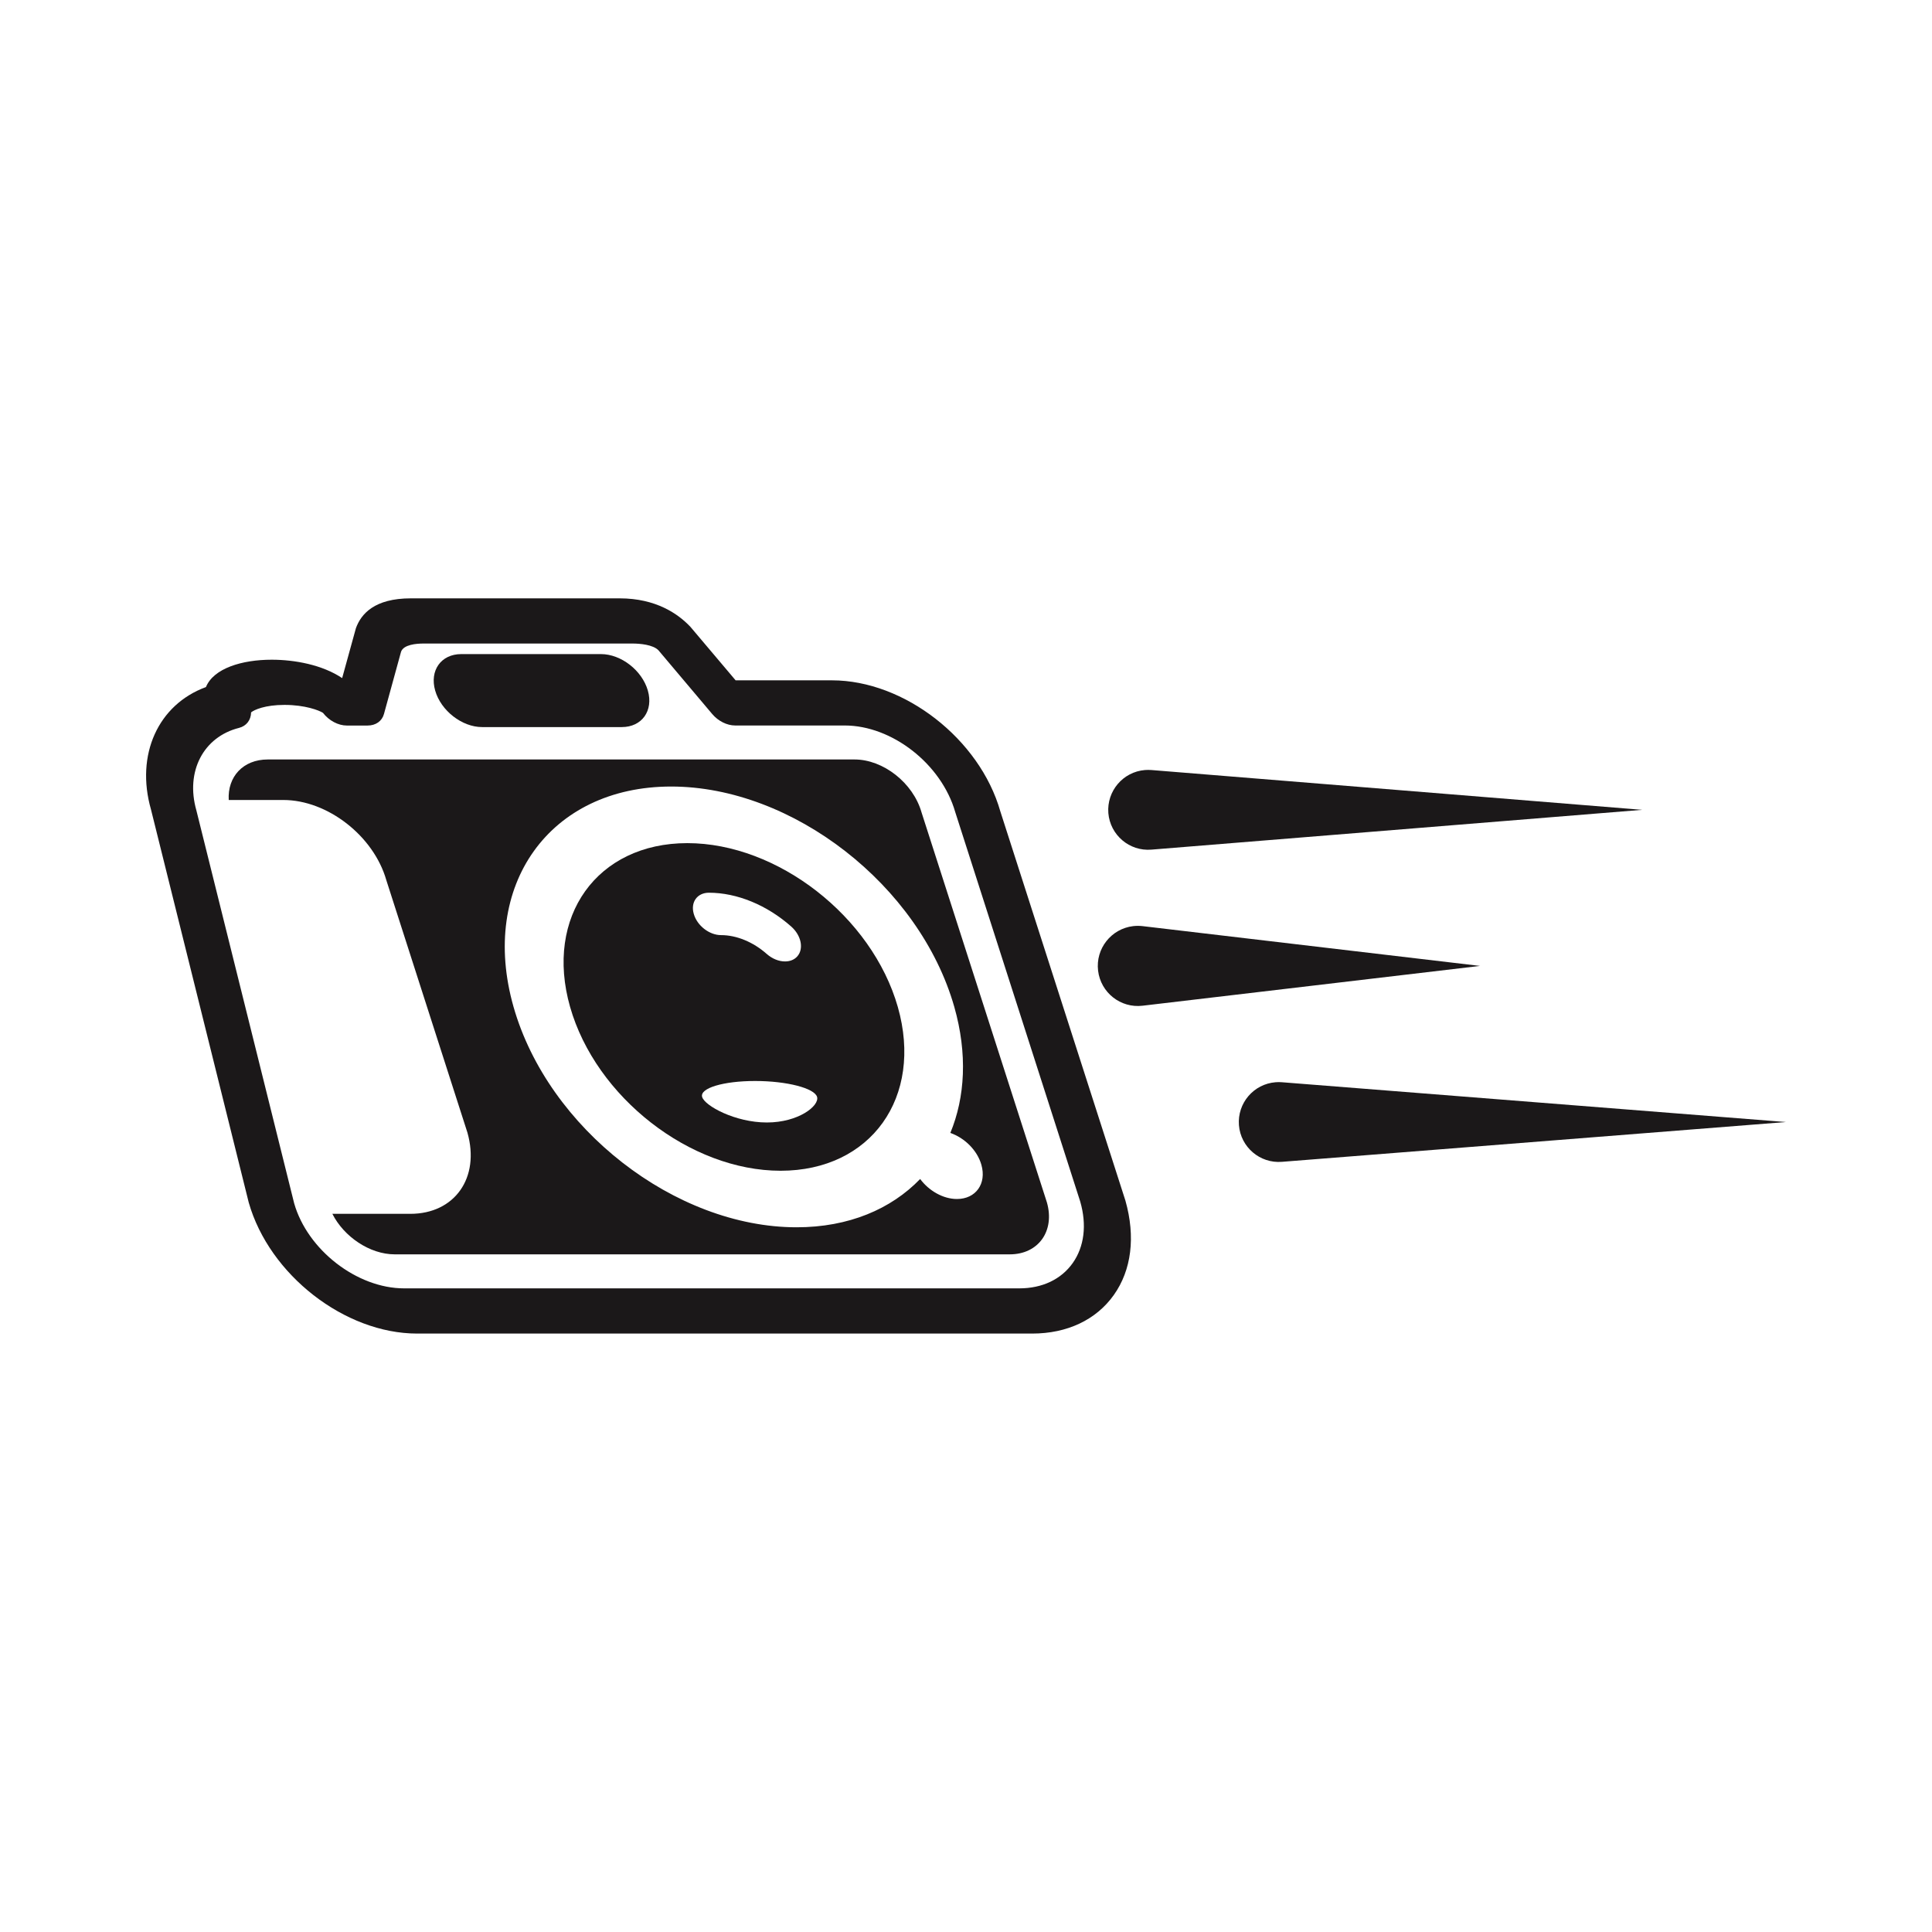
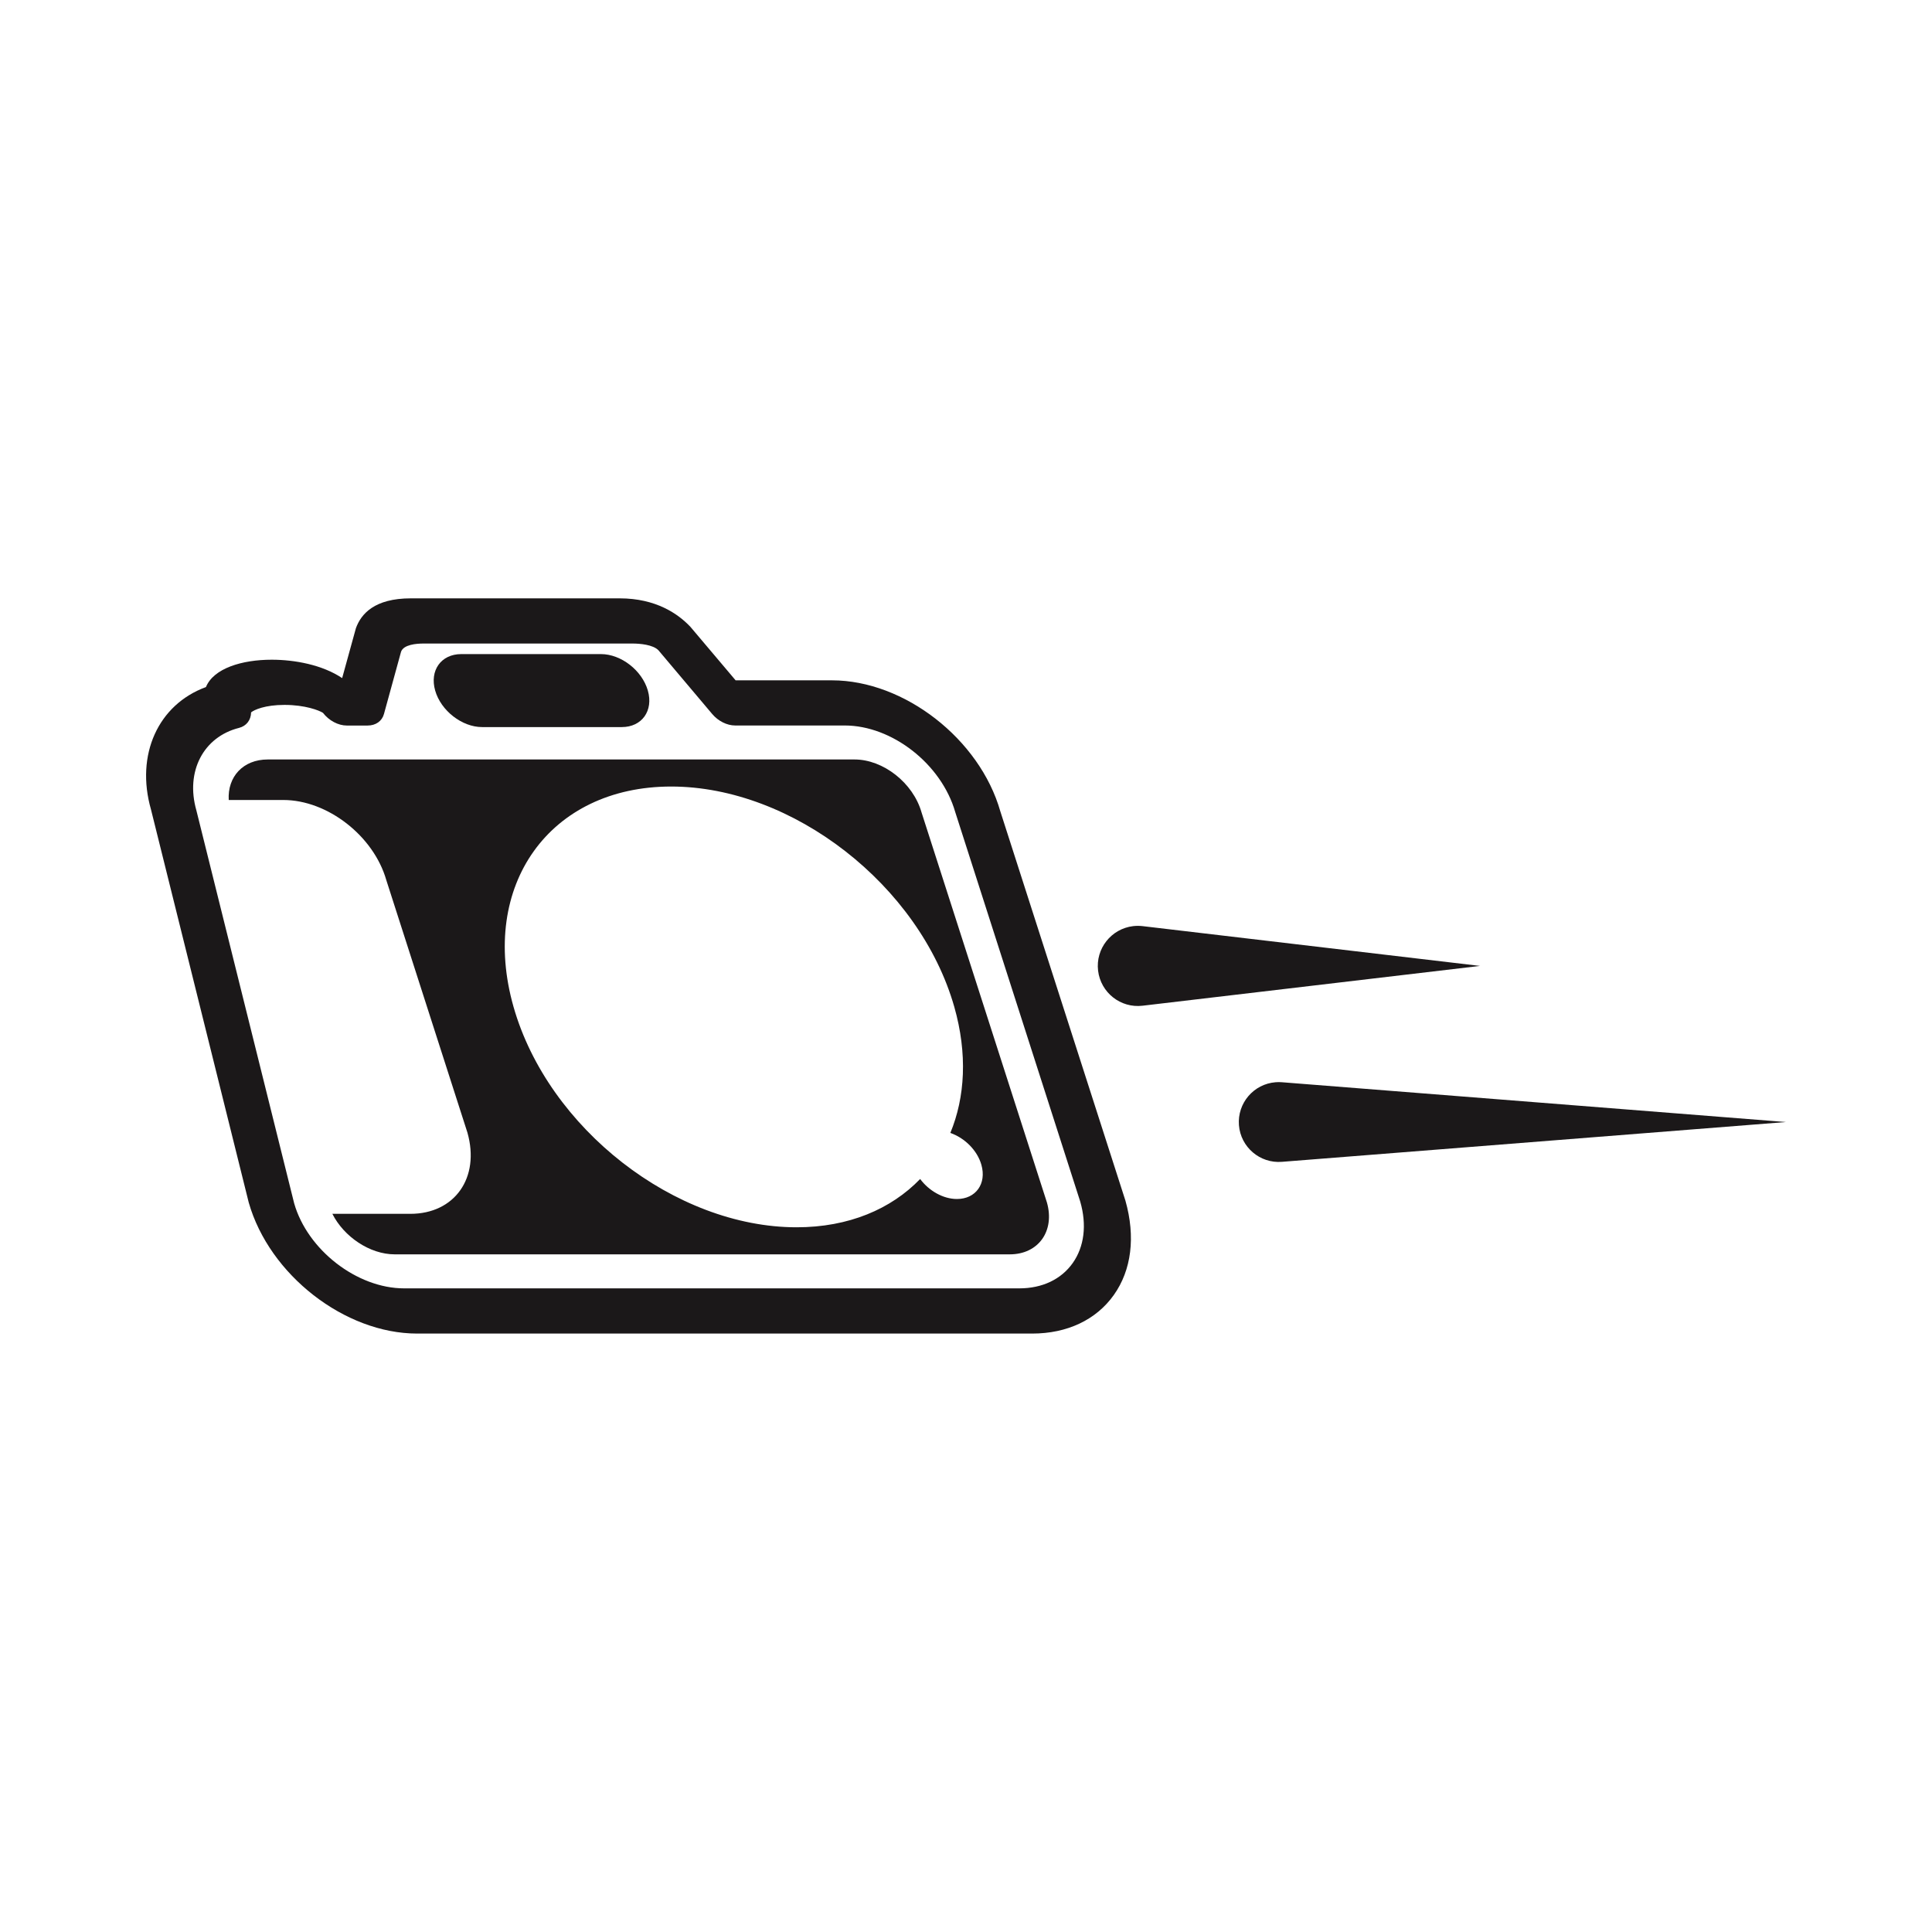
<svg xmlns="http://www.w3.org/2000/svg" version="1.1" id="Layer_1" x="0px" y="0px" width="72.818px" height="72.814px" viewBox="0 0 72.818 72.814" enable-background="new 0 0 72.818 72.814" xml:space="preserve">
  <g>
    <path fill="#1B1819" d="M34.733,30.619c-0.318-1.116-1.447-1.994-2.523-1.994H10.092c-0.932,0-1.522,0.654-1.471,1.527h2.057   c1.668,0,3.408,1.356,3.883,3.023l3.056,9.512c0.485,1.706-0.482,3.063-2.15,3.063h-2.94c0.432,0.859,1.408,1.527,2.35,1.527   h23.182c1.078,0,1.707-0.878,1.4-1.956L34.733,30.619z M36.067,45.191c-0.521,0-1.056-0.31-1.386-0.754   c-1.096,1.136-2.698,1.82-4.655,1.82c-4.58,0-9.365-3.727-10.67-8.306c-1.304-4.578,1.36-8.306,5.94-8.306   c4.578,0,9.367,3.728,10.672,8.306c0.502,1.768,0.408,3.403-0.149,4.75c0.537,0.187,1.014,0.651,1.17,1.201   C37.192,44.615,36.778,45.191,36.067,45.191z" />
-     <path fill="#1B1819" d="M25.905,31.778c-3.404,0-5.387,2.771-4.418,6.174c0.971,3.404,4.529,6.174,7.934,6.174   c3.405,0,5.387-2.77,4.418-6.174C32.867,34.549,29.309,31.778,25.905,31.778z M26.719,33.647c1.06,0,2.189,0.465,3.104,1.276   c0.381,0.338,0.479,0.842,0.225,1.126c-0.114,0.127-0.278,0.188-0.461,0.188c-0.229,0-0.479-0.097-0.692-0.285   c-0.507-0.448-1.134-0.707-1.72-0.707c-0.44,0-0.901-0.357-1.026-0.799C26.02,34.006,26.278,33.647,26.719,33.647z M28.903,42.307   c-1.197,0-2.346-0.631-2.439-0.963c-0.096-0.331,0.799-0.601,1.996-0.601c1.193,0,2.24,0.27,2.336,0.601   C30.889,41.677,30.098,42.307,28.903,42.307z" />
    <path fill="#1B1819" d="M18.172,27.404h5.264c0.759,0,1.199-0.617,0.982-1.376c-0.217-0.758-1.008-1.375-1.768-1.375h-5.265   c-0.76,0-1.2,0.617-0.983,1.375C16.619,26.787,17.412,27.404,18.172,27.404z" />
    <path fill="#1B1819" d="M37.703,30.581c-0.775-2.725-3.621-4.939-6.346-4.939h-3.631l-1.703-2.015   c-0.461-0.49-1.299-1.075-2.668-1.075h-7.871c-1.369,0-1.875,0.585-2.07,1.126l-0.518,1.88c-0.746-0.501-1.789-0.693-2.656-0.693   c-1.117,0-2.189,0.323-2.478,1.031c-1.801,0.661-2.662,2.548-2.071,4.616l3.684,14.812c0.775,2.725,3.621,4.939,6.346,4.939h23.182   c1.32,0,2.414-0.518,3.078-1.455c0.666-0.938,0.822-2.19,0.437-3.554L37.703,30.581z M40.43,47.607   c-0.436,0.614-1.149,0.952-2.014,0.952H15.233c-1.783,0-3.646-1.452-4.146-3.206L7.401,30.542c-0.416-1.46,0.262-2.769,1.61-3.108   c0.277-0.071,0.449-0.296,0.453-0.584c0.119-0.098,0.524-0.282,1.258-0.282c0.777,0,1.308,0.206,1.451,0.3   c0.223,0.29,0.572,0.478,0.899,0.478h0.781c0.31,0,0.545-0.166,0.619-0.436l0.645-2.349c0.099-0.267,0.574-0.306,0.851-0.306h7.871   c0.274,0,0.772,0.04,0.979,0.255l2.023,2.398c0.227,0.27,0.559,0.436,0.869,0.436h4.129c1.783,0,3.646,1.452,4.166,3.268   l4.709,14.674C40.969,46.166,40.867,46.99,40.43,47.607z" />
-     <path fill="#1B1819" d="M43.397,32.023l18.5-1.5l-18.5-1.5c-0.078-0.006-0.164-0.006-0.244,0c-0.826,0.067-1.443,0.793-1.379,1.622   C41.842,31.473,42.569,32.092,43.397,32.023z" />
    <path fill="#1B1819" d="M48.315,40.79c-0.076-0.006-0.16-0.007-0.236,0c-0.828,0.064-1.447,0.789-1.383,1.618   c0.065,0.828,0.791,1.447,1.618,1.382l18.998-1.5L48.315,40.79z" />
    <path fill="#1B1819" d="M43.063,34.906c-0.111-0.013-0.234-0.014-0.354,0c-0.828,0.099-1.42,0.85-1.322,1.678   c0.099,0.828,0.849,1.421,1.677,1.322l12.719-1.5L43.063,34.906z" />
  </g>
</svg>